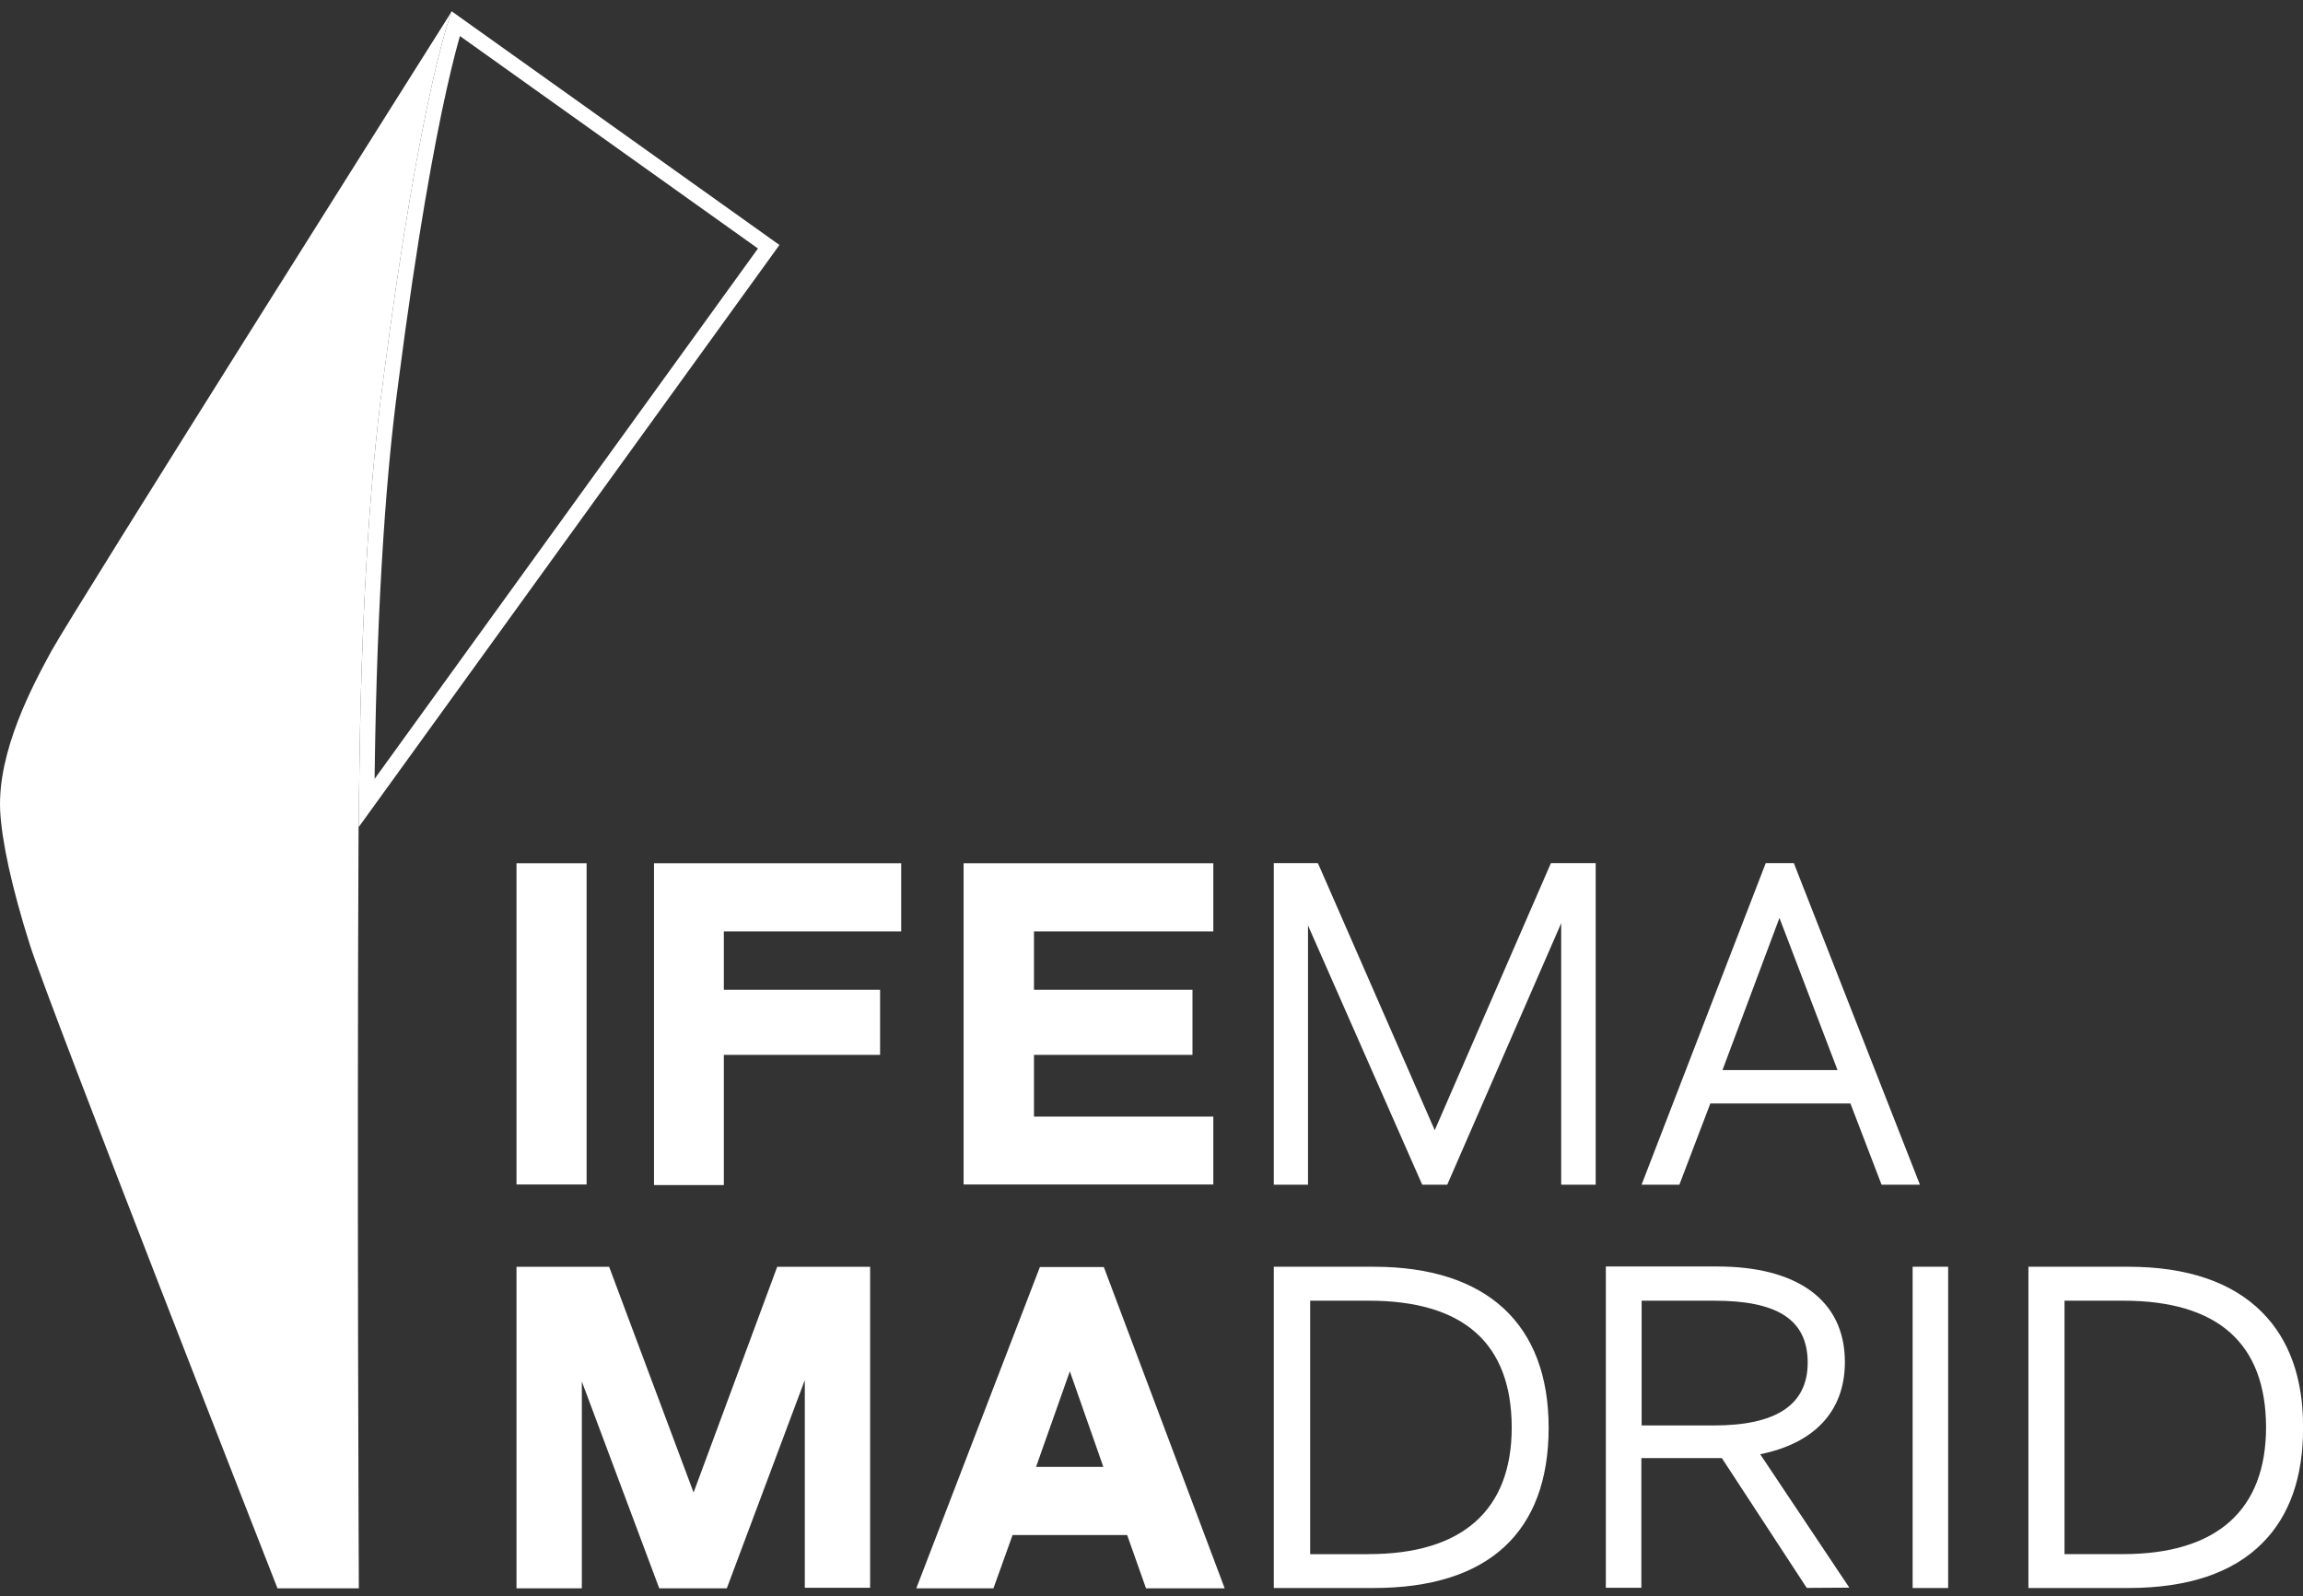
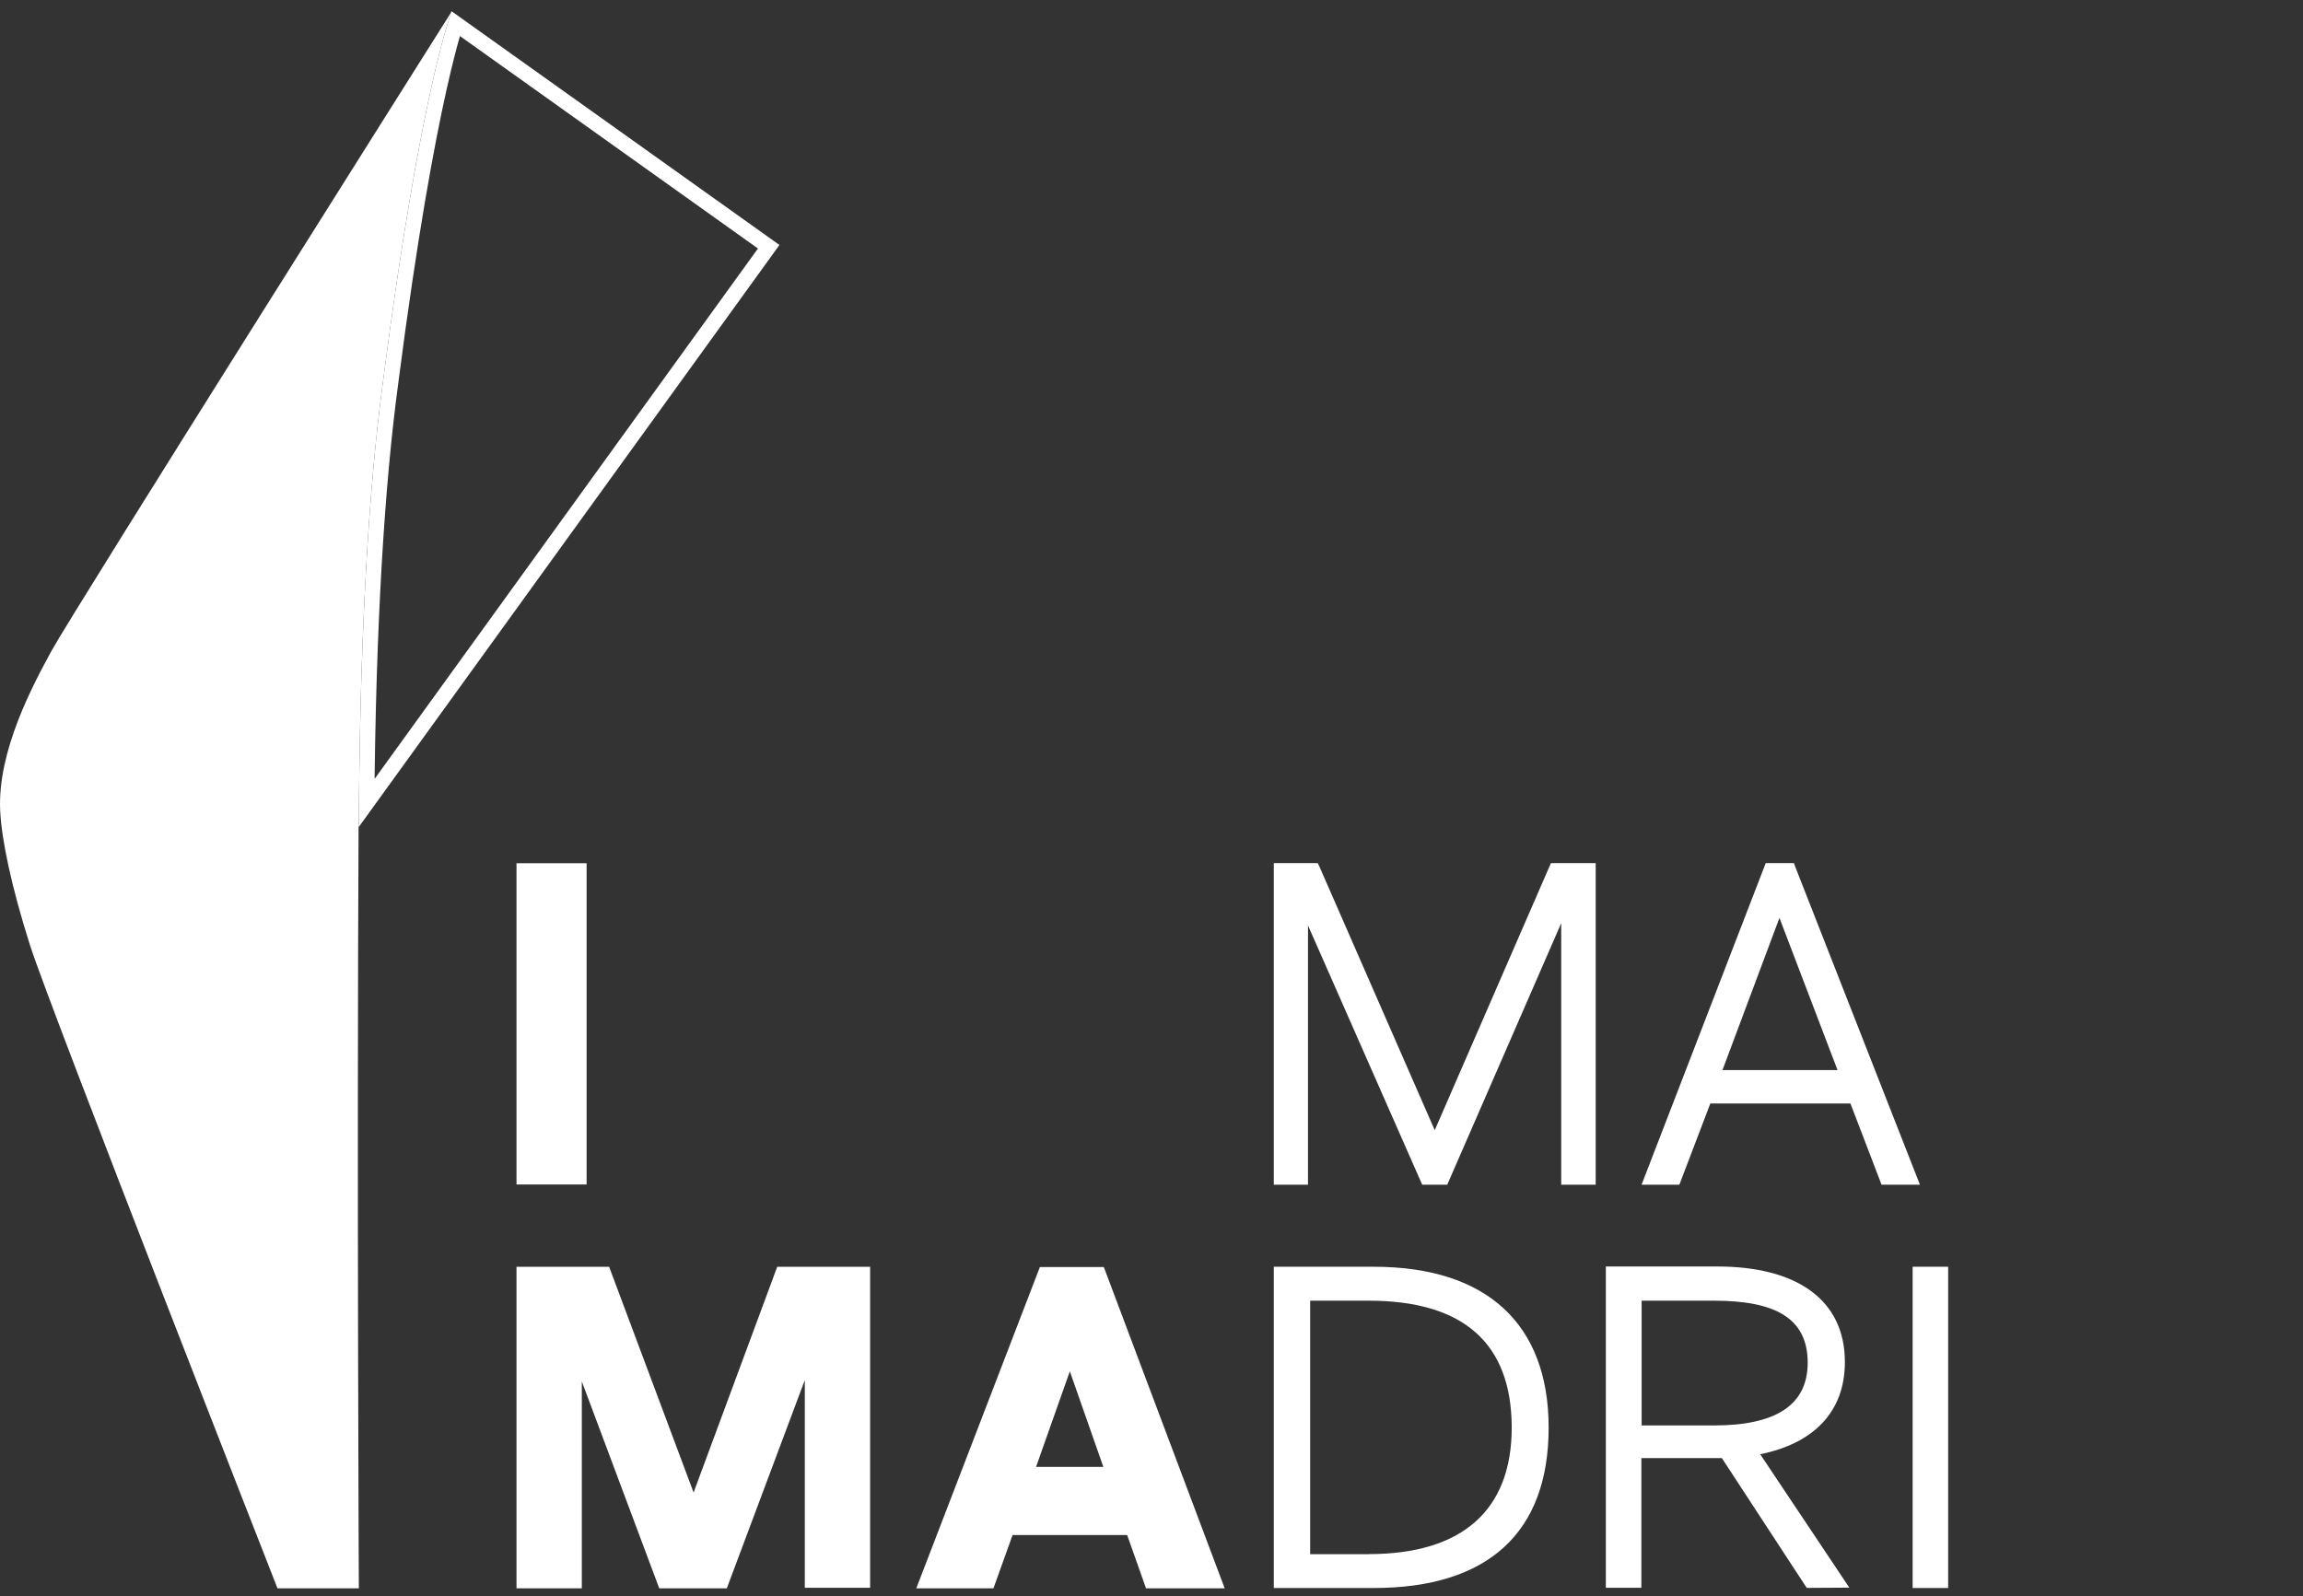
<svg xmlns="http://www.w3.org/2000/svg" width="150" height="104" viewBox="0 0 150 104" fill="none">
  <rect x="0" y="0" width="150" height="104" fill="#333333" stroke="none" />
  <g clip-path="url(#clip0_1663_1082)">
    <path d="M50.068 16.075L23.882 52.313C23.976 40.873 24.536 31.601 25.445 24.895L25.445 24.891C26.682 15.319 27.798 9.312 28.603 5.705C29.006 3.901 29.33 2.698 29.552 1.95C29.599 1.792 29.642 1.655 29.679 1.536L50.068 16.075Z" stroke="white" />
    <path d="M23.372 53.835C23.427 41.663 23.996 31.859 24.95 24.827C27.425 5.66 29.424 0.74 29.424 0.74C29.424 0.74 4.815 39.735 3.348 42.416C2.156 44.601 -0.172 48.933 0.011 52.807C0.103 54.717 0.744 57.764 1.955 61.583C3.275 65.714 18.073 103.479 18.073 103.479H23.372C23.372 103.479 23.244 76.693 23.354 53.872C23.372 53.872 23.372 53.854 23.372 53.835Z" fill="white" />
    <path d="M38.207 56.24H33.641V77.17H38.207V56.24Z" fill="white" />
-     <path d="M42.597 77.207H47.145V68.725H57.322V64.484H47.145V60.684H58.697V56.24H42.597V77.207Z" fill="white" />
-     <path d="M79.026 72.746H67.345V68.725H77.669V64.484H67.345V60.684H79.026V56.24H62.761V77.17H79.026V72.746Z" fill="white" />
    <path d="M45.175 97.237L39.674 82.531H33.641V103.479H37.896V90.004L42.938 103.479H47.339L52.419 89.912V103.443H56.673V82.531H50.622L45.175 97.237Z" fill="white" />
    <path d="M71.893 82.55H67.73L59.68 103.48H64.705L65.951 100.01H73.415L74.643 103.48H79.767L71.937 82.66L71.893 82.55ZM67.481 95.567L69.681 89.343L71.863 95.567H67.481Z" fill="white" />
    <path d="M93.448 73.632L85.917 56.411L85.825 56.23H82.965V77.185H85.193V60.291L92.561 77.022L92.634 77.185H94.262L101.685 60.146V77.185H103.931V56.23H101.016L93.448 73.632Z" fill="white" />
    <path d="M116.914 56.43L116.841 56.23H115.007L106.919 77.185H109.381L111.398 71.892H120.523L122.551 77.185H125.05L116.914 56.43ZM112.189 69.716L115.9 59.802L119.683 69.716H112.189Z" fill="white" />
    <path d="M89.474 82.529H82.965V103.459H89.474C96.925 103.459 100.867 99.839 100.867 93.013C100.867 86.26 96.835 82.529 89.474 82.529ZM89.148 101.256H85.334V84.74H89.148C95.315 84.74 98.443 87.508 98.462 92.978C98.471 98.39 95.243 101.251 89.148 101.251V101.256Z" fill="white" />
    <path d="M120.162 88.74C120.162 84.648 116.978 82.513 111.862 82.513H104.592V103.443H106.906V94.997H112.15L117.594 103.325L117.684 103.452L120.451 103.435L114.646 94.744C118.119 94.044 120.162 91.986 120.162 88.74ZM111.644 92.868H106.924V84.74H111.644C115.623 84.74 117.739 85.88 117.739 88.779C117.739 91.601 115.568 92.868 111.644 92.868Z" fill="white" />
    <path d="M126.888 82.529H124.574V103.459H126.888V82.529Z" fill="white" />
-     <path d="M147.323 85.482C145.37 83.526 142.441 82.529 138.625 82.529H132.116V103.459H138.629C142.48 103.459 145.429 102.483 147.363 100.522C149.116 98.765 150.022 96.231 150.004 92.994C150.018 89.809 149.112 87.273 147.323 85.482ZM138.281 101.251H134.467V84.74H138.281C144.447 84.74 147.576 87.508 147.594 92.978C147.594 98.39 144.376 101.251 138.281 101.251Z" fill="white" />
  </g>
  <defs>
    <clipPath id="clip0_1663_1082">
      <rect width="150" height="102.74" fill="white" transform="translate(0 0.74)" />
    </clipPath>
  </defs>
</svg>